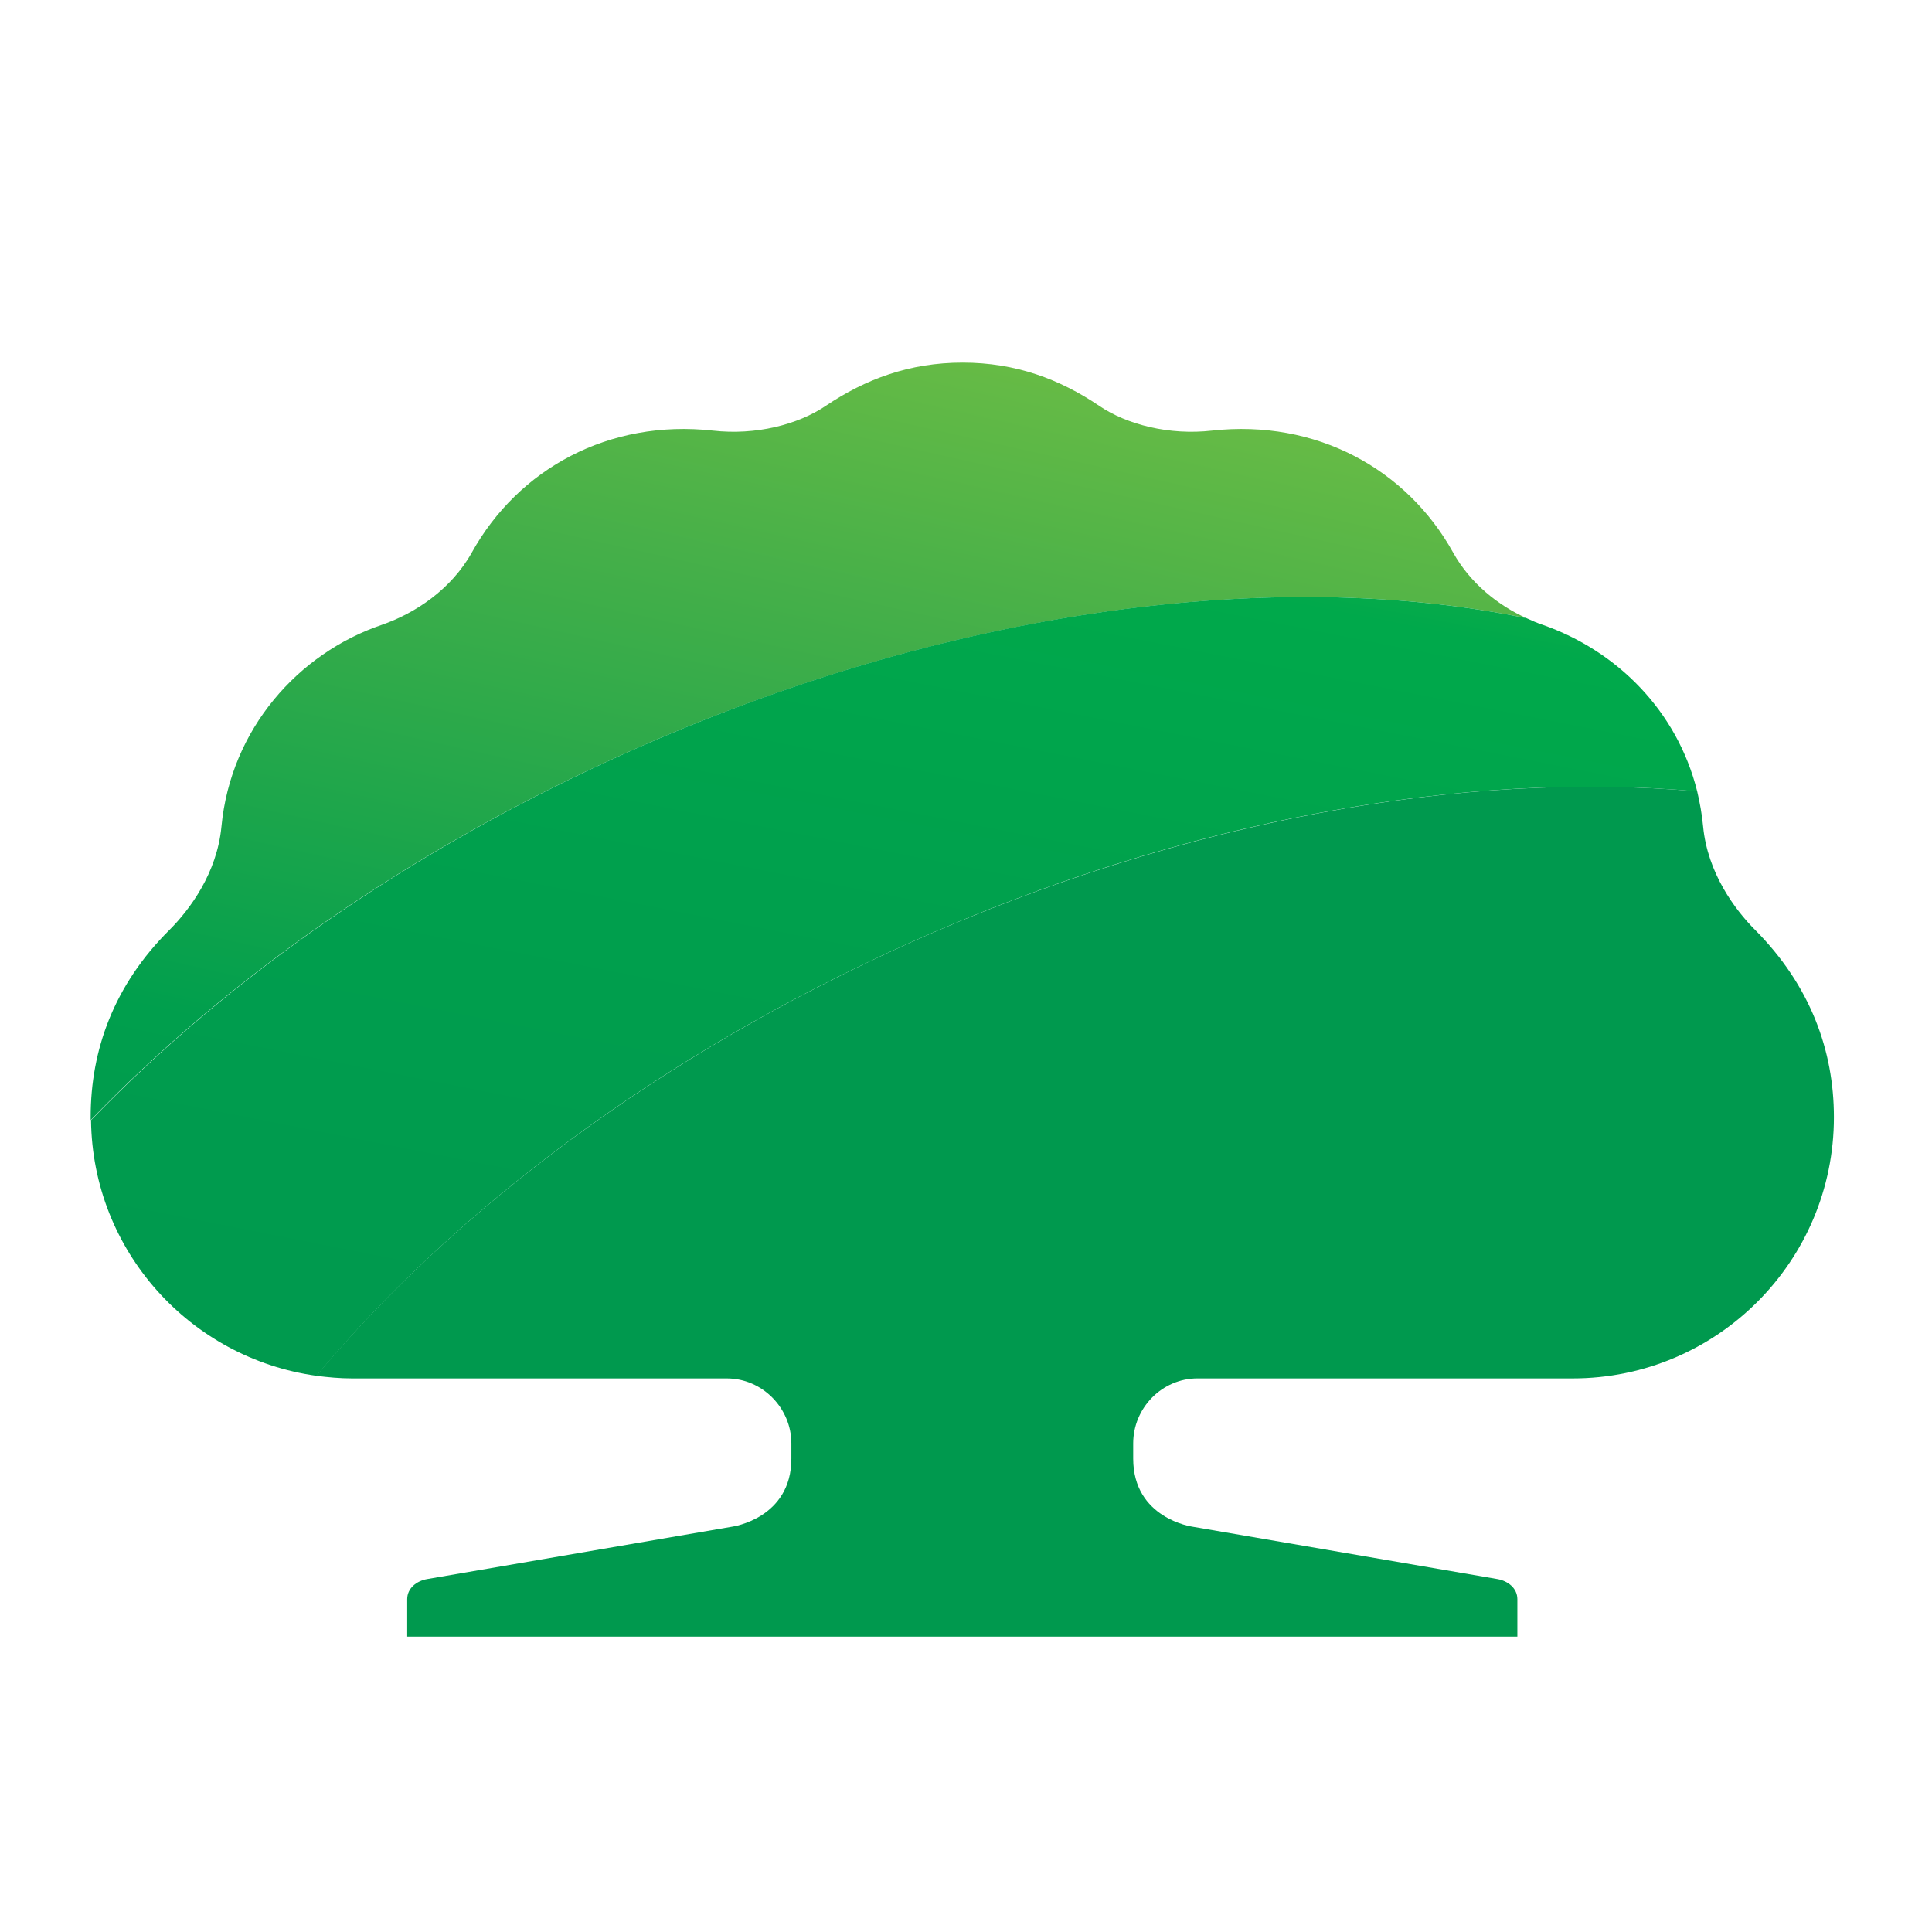
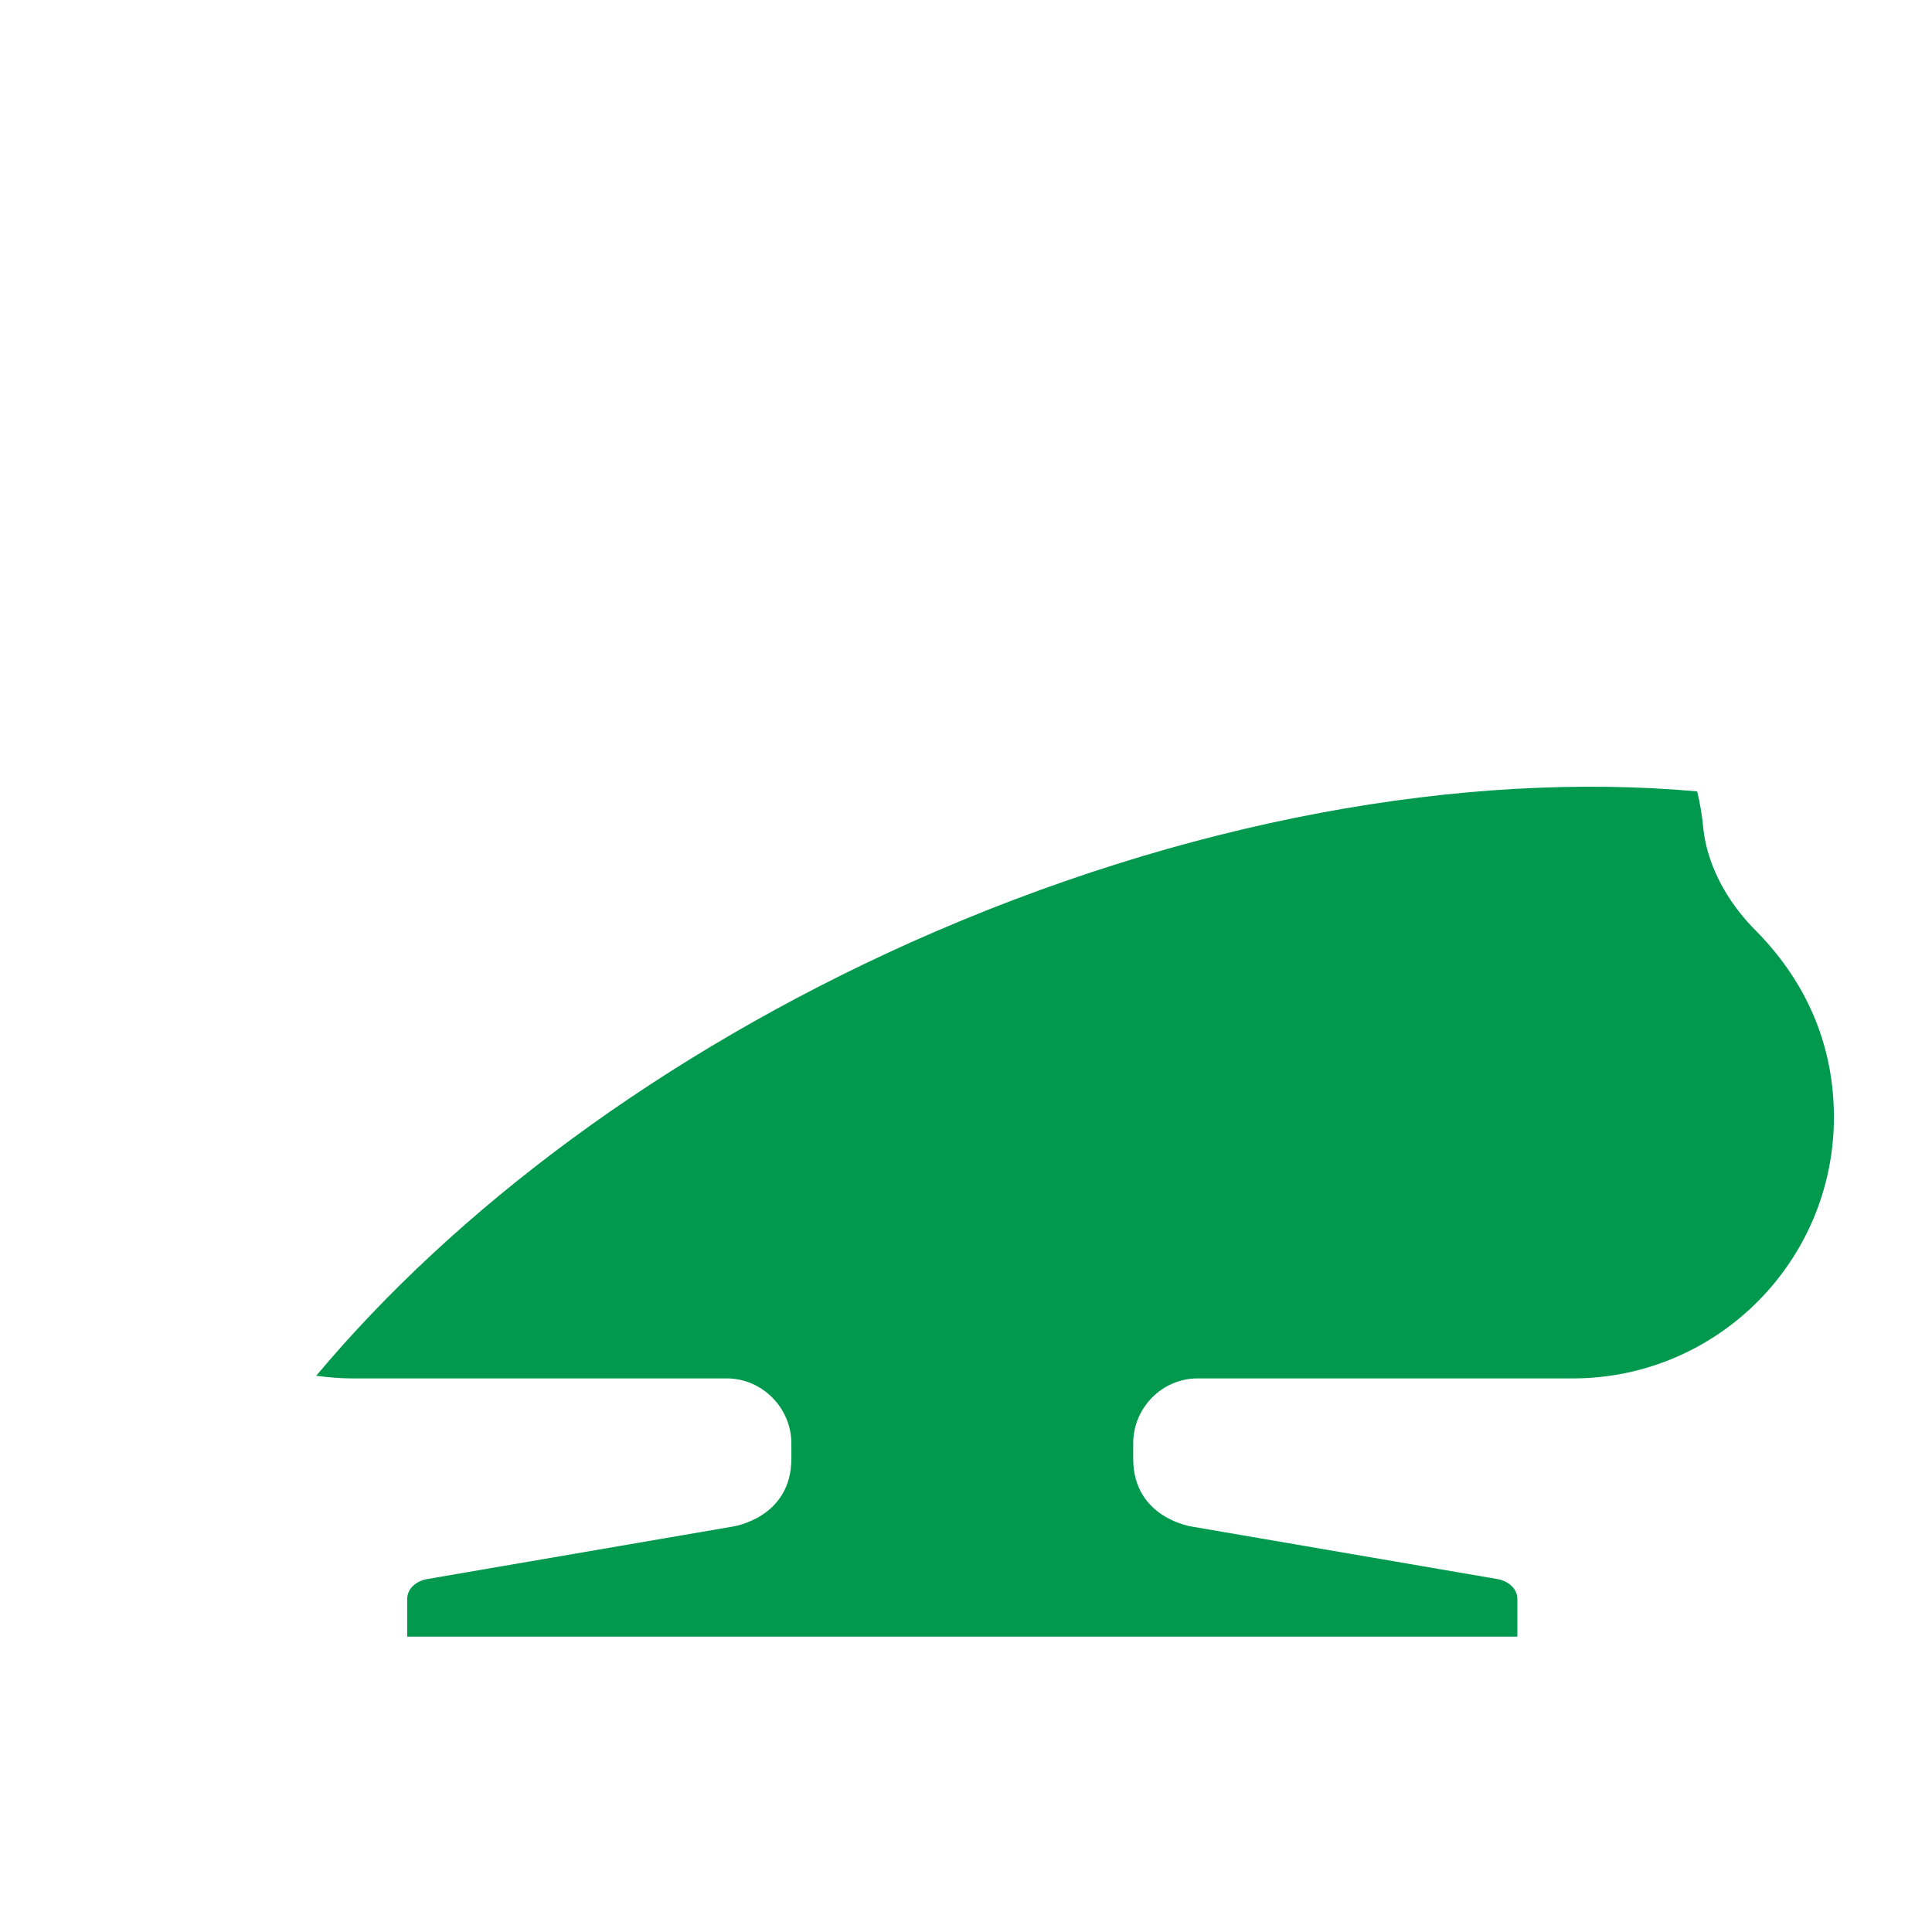
<svg xmlns="http://www.w3.org/2000/svg" width="520" height="520" enable-background="new 0 0 1024 614" version="1.1" xml:space="preserve">
  <g class="layer">
    <title>Layer 1</title>
    <g id="XMLID_2_">
      <g id="XMLID_3_">
        <g id="XMLID_4_">
          <g id="XMLID_5_">
            <g id="XMLID_6_">
              <linearGradient id="XMLID_18_" x1="0.76" x2="0.18" y1="-0.07" y2="1.28">
                <stop offset="0" stop-color="#72BF44" />
                <stop offset="0.31" stop-color="#44AF49" />
                <stop offset="0.77" stop-color="#009F4D" />
                <stop offset="1" stop-color="#00994E" />
              </linearGradient>
-               <path d="m168.4,202.7c86.8,-38.9 174.9,-50.2 242.5,-36.3c-7.6,-3.4 -15.2,-9.4 -19.8,-17.7c-12.5,-22.5 -36.9,-35.9 -64.9,-32.8c-11.5,1.3 -22.9,-1.6 -30.4,-6.7c-10.5,-7.1 -22.4,-11.6 -36.7,-11.6c-14.4,0 -26.2,4.5 -36.8,11.6c-7.5,5.1 -18.9,8 -30.4,6.7c-28,-3.1 -52.4,10.3 -64.9,32.8c-5.6,10 -15.3,16.4 -24.3,19.5c-22.3,7.6 -40.6,27.9 -43.1,54.3c-1.2,12.5 -8.5,22.3 -14,27.8c-15,14.9 -21.2,32.4 -21.2,50.3c0,0.3 0,0.6 0,0.9c36.6,-38 85.8,-72.7 144,-98.8z" fill="url(#XMLID_18_)" id="XMLID_10_" />
              <linearGradient id="XMLID_19_" x1="0.84" x2="0.23" y1="-0.41" y2="1.16">
                <stop offset="0" stop-color="#50B848" />
                <stop offset="0.27" stop-color="#00A94B" />
                <stop offset="0.54" stop-color="#00A04D" />
                <stop offset="0.79" stop-color="#009B4E" />
                <stop offset="1" stop-color="#00994E" />
              </linearGradient>
-               <path d="m245,253.7c74.2,-33.3 149.3,-46.3 211.8,-40.7c-5.4,-21.7 -21.6,-37.8 -41.5,-44.8l0,0c-1.5,-0.5 -2.9,-1.1 -4.4,-1.8c-67.6,-13.9 -155.7,-2.7 -242.5,36.3c-58.1,26.1 -107.3,60.8 -143.9,98.8c0.4,35.2 26.7,64.1 60.7,68.8c37.5,-44.9 92.7,-86.5 159.8,-116.6z" fill="url(#XMLID_19_)" id="XMLID_9_" />
              <g id="XMLID_7_">
                <path d="m472.4,250.3c-5.5,-5.5 -12.8,-15.4 -14,-27.8c-0.3,-3.3 -0.9,-6.5 -1.6,-9.5c-62.5,-5.6 -137.6,7.5 -211.8,40.7c-67,30.1 -122.3,71.7 -159.9,116.6c3.2,0.4 6.4,0.7 9.6,0.7l100.9,0c9.6,0 17.4,8 17.4,17.5l0,4.1c0,16.1 -15.9,18.3 -15.9,18.3l-82.1,14.1c-2.9,0.5 -5.4,2.5 -5.4,5.4l0,10.1l298.8,0l0,-10.1c0,-2.9 -2.5,-4.9 -5.4,-5.4l-82.1,-14.1c0,0 -15.9,-2.2 -15.9,-18.3l0,-4.1c0,-9.6 7.8,-17.5 17.3,-17.5l101,0c38.8,0 70.3,-31.5 70.3,-70.3c0,-17.9 -6.3,-35.4 -21.2,-50.4z" fill="#00994E" id="XMLID_8_" />
              </g>
            </g>
          </g>
        </g>
      </g>
    </g>
    <g id="XMLID_1_" />
    <g id="XMLID_12_" />
    <g id="XMLID_13_" />
    <g id="XMLID_14_" />
    <g id="XMLID_15_" />
    <g id="XMLID_16_" />
  </g>
</svg>